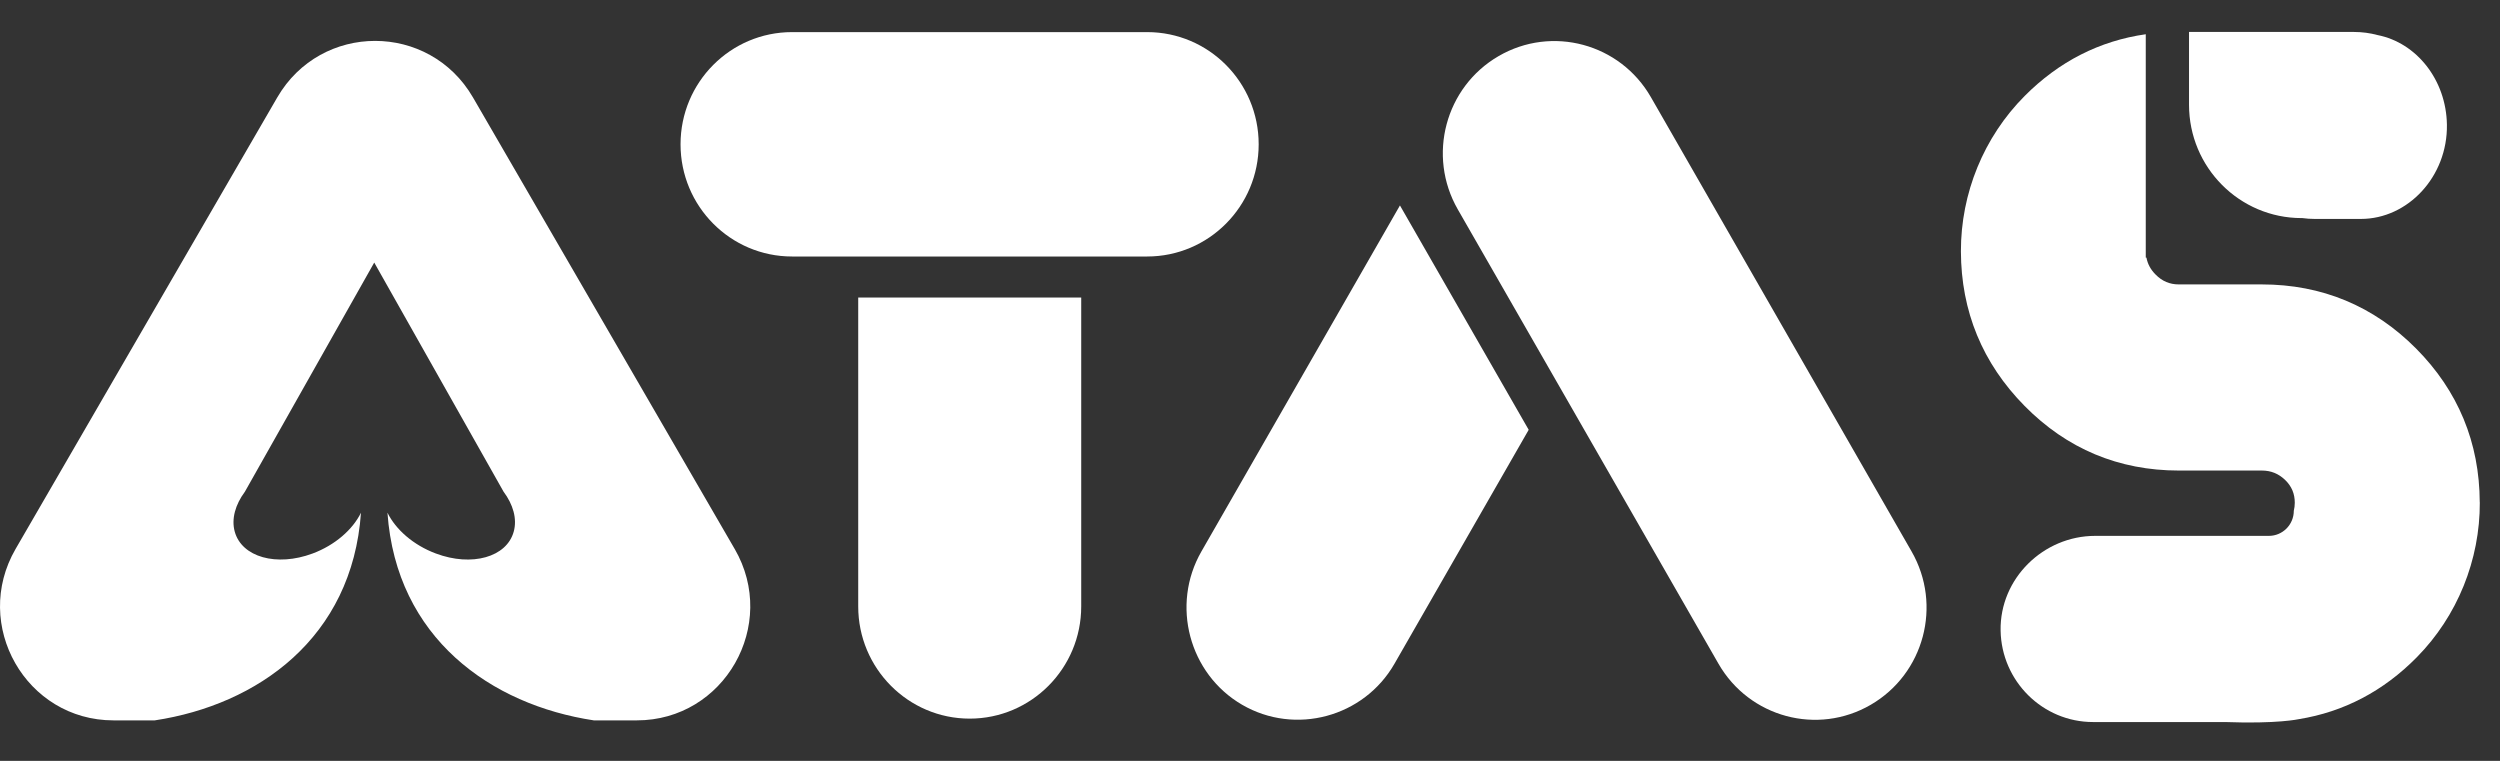
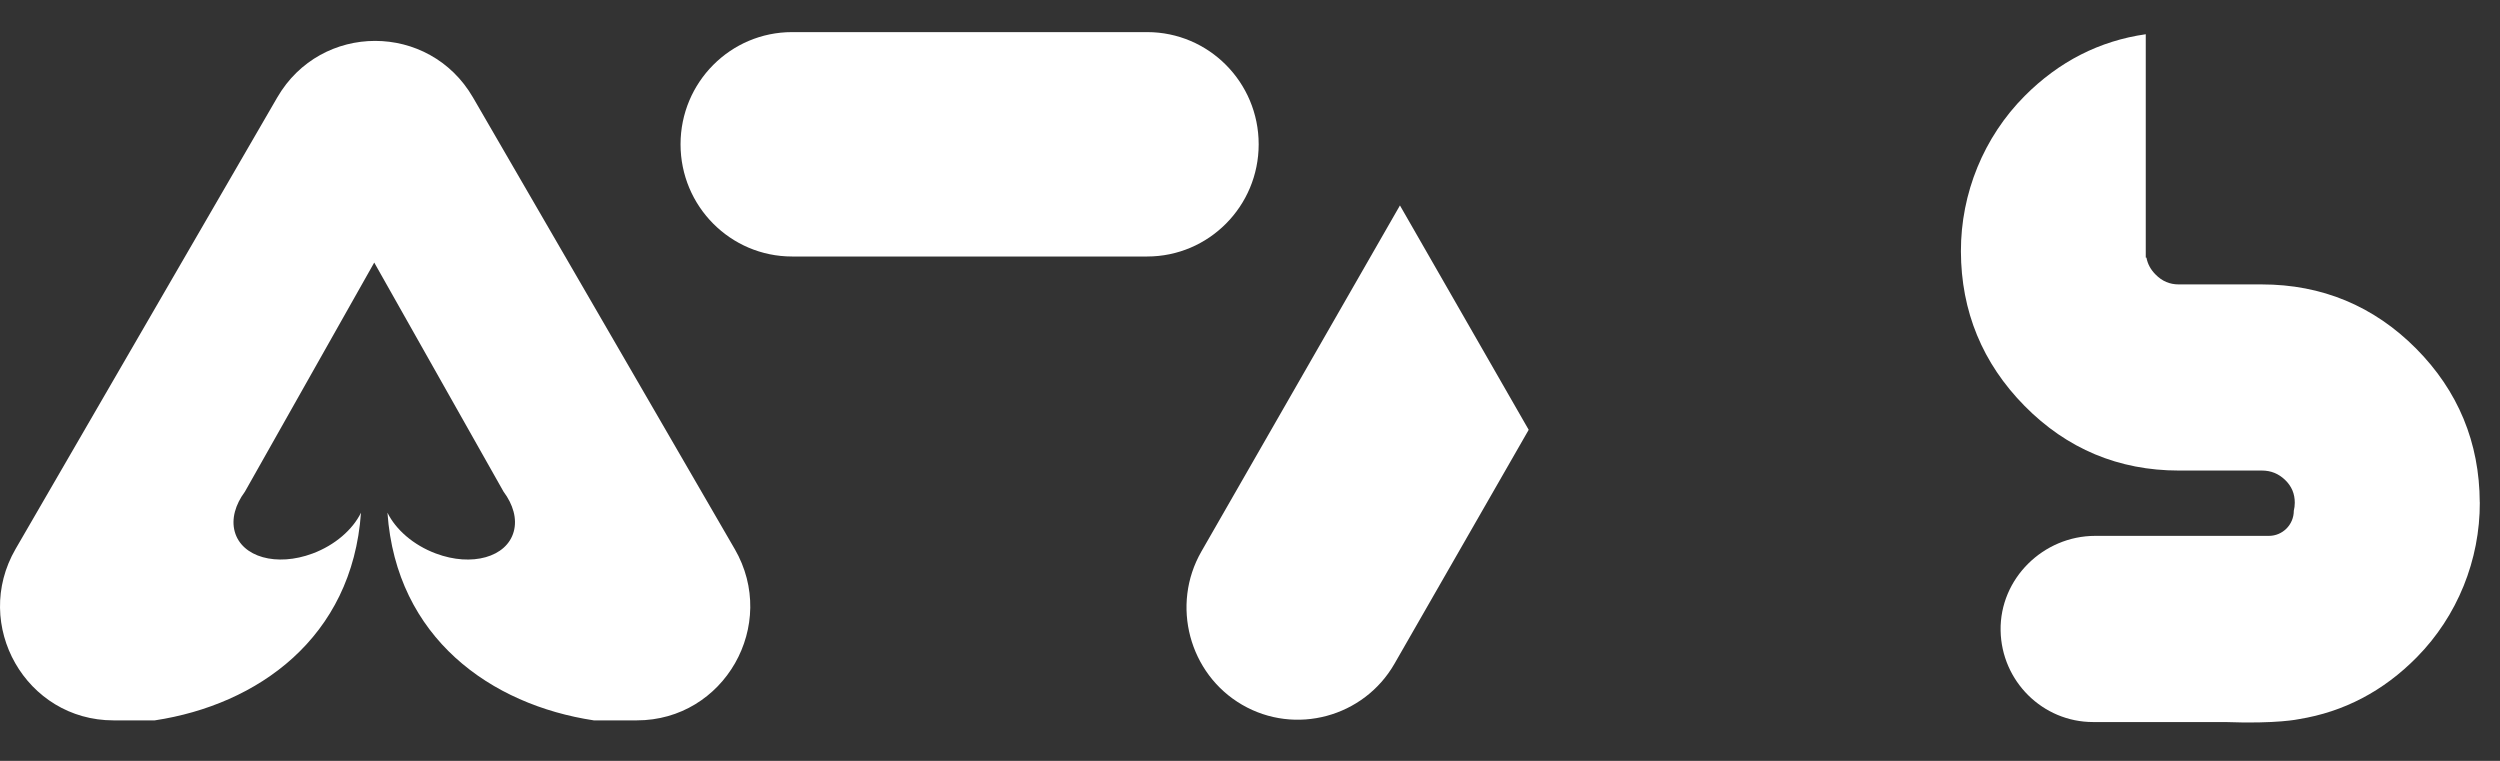
<svg xmlns="http://www.w3.org/2000/svg" width="115" height="35" viewBox="0 0 115 35" fill="none">
  <rect x="0" y="0" width="115" height="35" fill="#333333" stroke="none" />
  <path d="M36.435 1.477C33.602 1.477 31.305 3.787 31.305 6.638C31.305 9.488 33.602 11.799 36.435 11.799L52.769 11.799C55.602 11.799 57.899 9.488 57.899 6.638C57.899 3.787 55.602 1.477 52.769 1.477L36.435 1.477Z" fill="white" />
-   <path d="M75.942 4.47C74.525 2.001 71.388 1.155 68.935 2.581C66.482 4.006 65.641 7.162 67.058 9.631L79.049 30.53C80.466 32.999 83.603 33.845 86.056 32.419C88.51 30.994 89.35 27.838 87.934 25.369L75.942 4.47Z" fill="white" />
-   <path d="M39.478 13.688H49.736V27.896C49.736 30.744 47.437 33.057 44.607 33.057C41.777 33.057 39.478 30.744 39.478 27.896V13.688Z" fill="white" />
  <path d="M64.398 9.449L55.263 25.37C53.852 27.829 54.696 31.001 57.139 32.42C59.583 33.839 62.736 32.99 64.146 30.532L70.32 19.771L64.397 9.449H64.398Z" fill="white" />
-   <path d="M109.375 1.615C109.025 1.52 108.656 1.47 108.276 1.47H100.695V4.819C100.695 7.699 103.015 10.032 105.876 10.032H105.907C106.093 10.057 106.283 10.071 106.475 10.071H108.6C110.766 10.071 112.595 8.12 112.558 5.735C112.526 3.676 111.161 1.968 109.372 1.614L109.375 1.615Z" fill="white" />
  <path d="M114.068 23.106C114.058 20.358 113.073 17.978 111.138 16.031C109.193 14.075 106.806 13.083 104.042 13.083H100.225C99.808 13.083 99.459 12.936 99.159 12.631C98.929 12.401 98.79 12.143 98.737 11.851H98.705V1.575C96.579 1.878 94.71 2.831 93.132 4.417C91.254 6.305 90.196 8.891 90.202 11.563C90.209 14.318 91.194 16.709 93.131 18.673C95.074 20.645 97.463 21.645 100.227 21.645H104.044C104.462 21.645 104.813 21.787 105.117 22.079C105.416 22.369 105.56 22.711 105.56 23.126C105.56 23.256 105.544 23.378 105.515 23.495C105.515 24.134 105.002 24.65 104.368 24.65H96.378C93.998 24.65 91.986 26.611 92.028 29.006C92.068 31.332 93.96 33.214 96.282 33.214H102.356C104.758 33.304 105.741 33.082 105.741 33.082C107.813 32.748 109.638 31.794 111.181 30.226C113.038 28.339 114.081 25.763 114.071 23.107L114.068 23.106Z" fill="white" />
  <path fill-rule="evenodd" clip-rule="evenodd" d="M33.794 25.25L27.811 14.926L21.758 4.484C19.746 1.014 14.765 1.014 12.753 4.484L6.701 14.926L0.718 25.25C-1.309 28.747 1.198 33.137 5.219 33.137H7.121C11.843 32.422 16.2 29.352 16.605 23.585C16.227 24.356 15.416 25.075 14.378 25.462C12.725 26.079 11.122 25.63 10.798 24.456C10.636 23.868 10.827 23.208 11.265 22.619L17.215 12.078L23.163 22.616C23.603 23.206 23.796 23.866 23.631 24.456C23.308 25.63 21.705 26.081 20.052 25.462C19.012 25.075 18.202 24.356 17.823 23.584C18.228 29.353 22.59 32.423 27.316 33.137H29.294C33.317 33.137 35.822 28.747 33.795 25.25H33.794Z" fill="white" />
</svg>